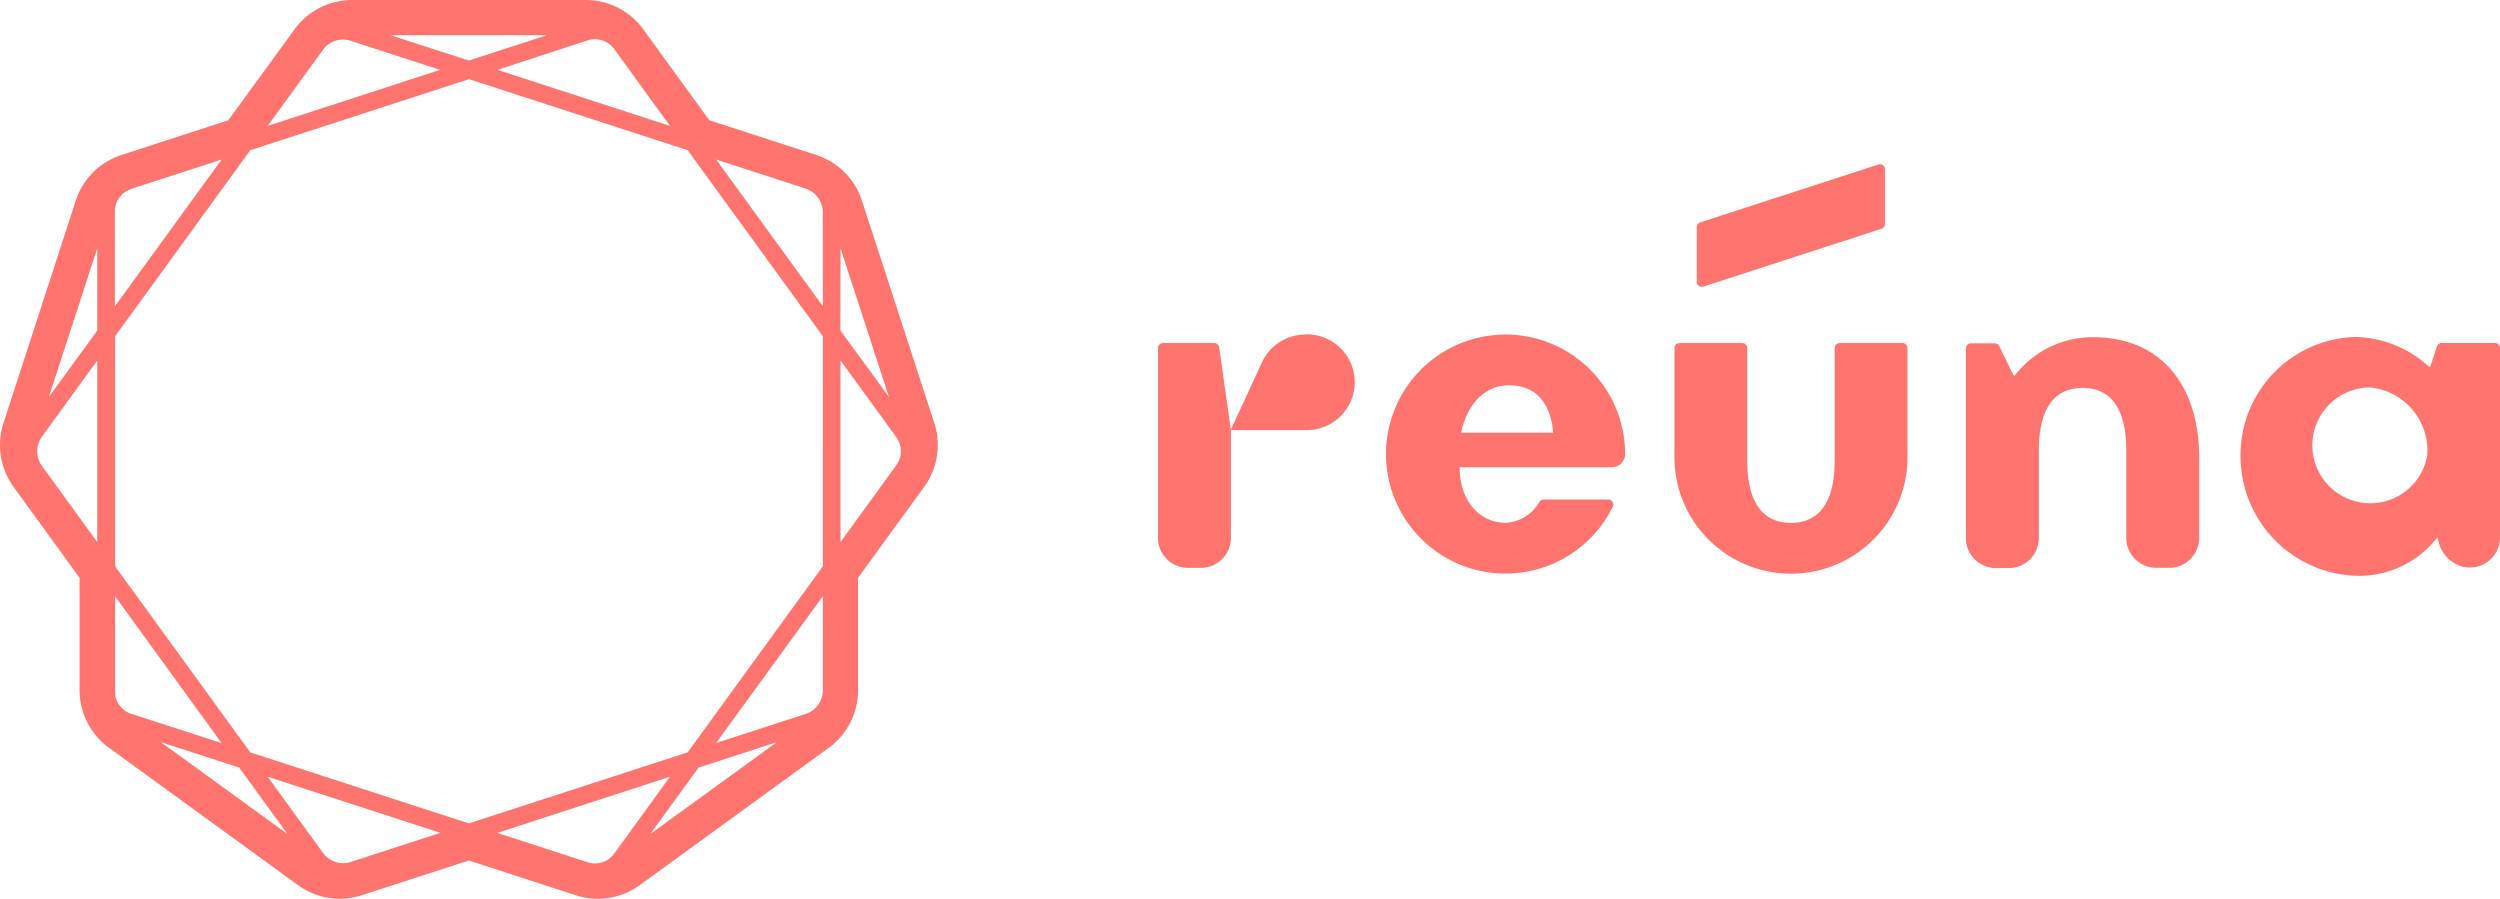
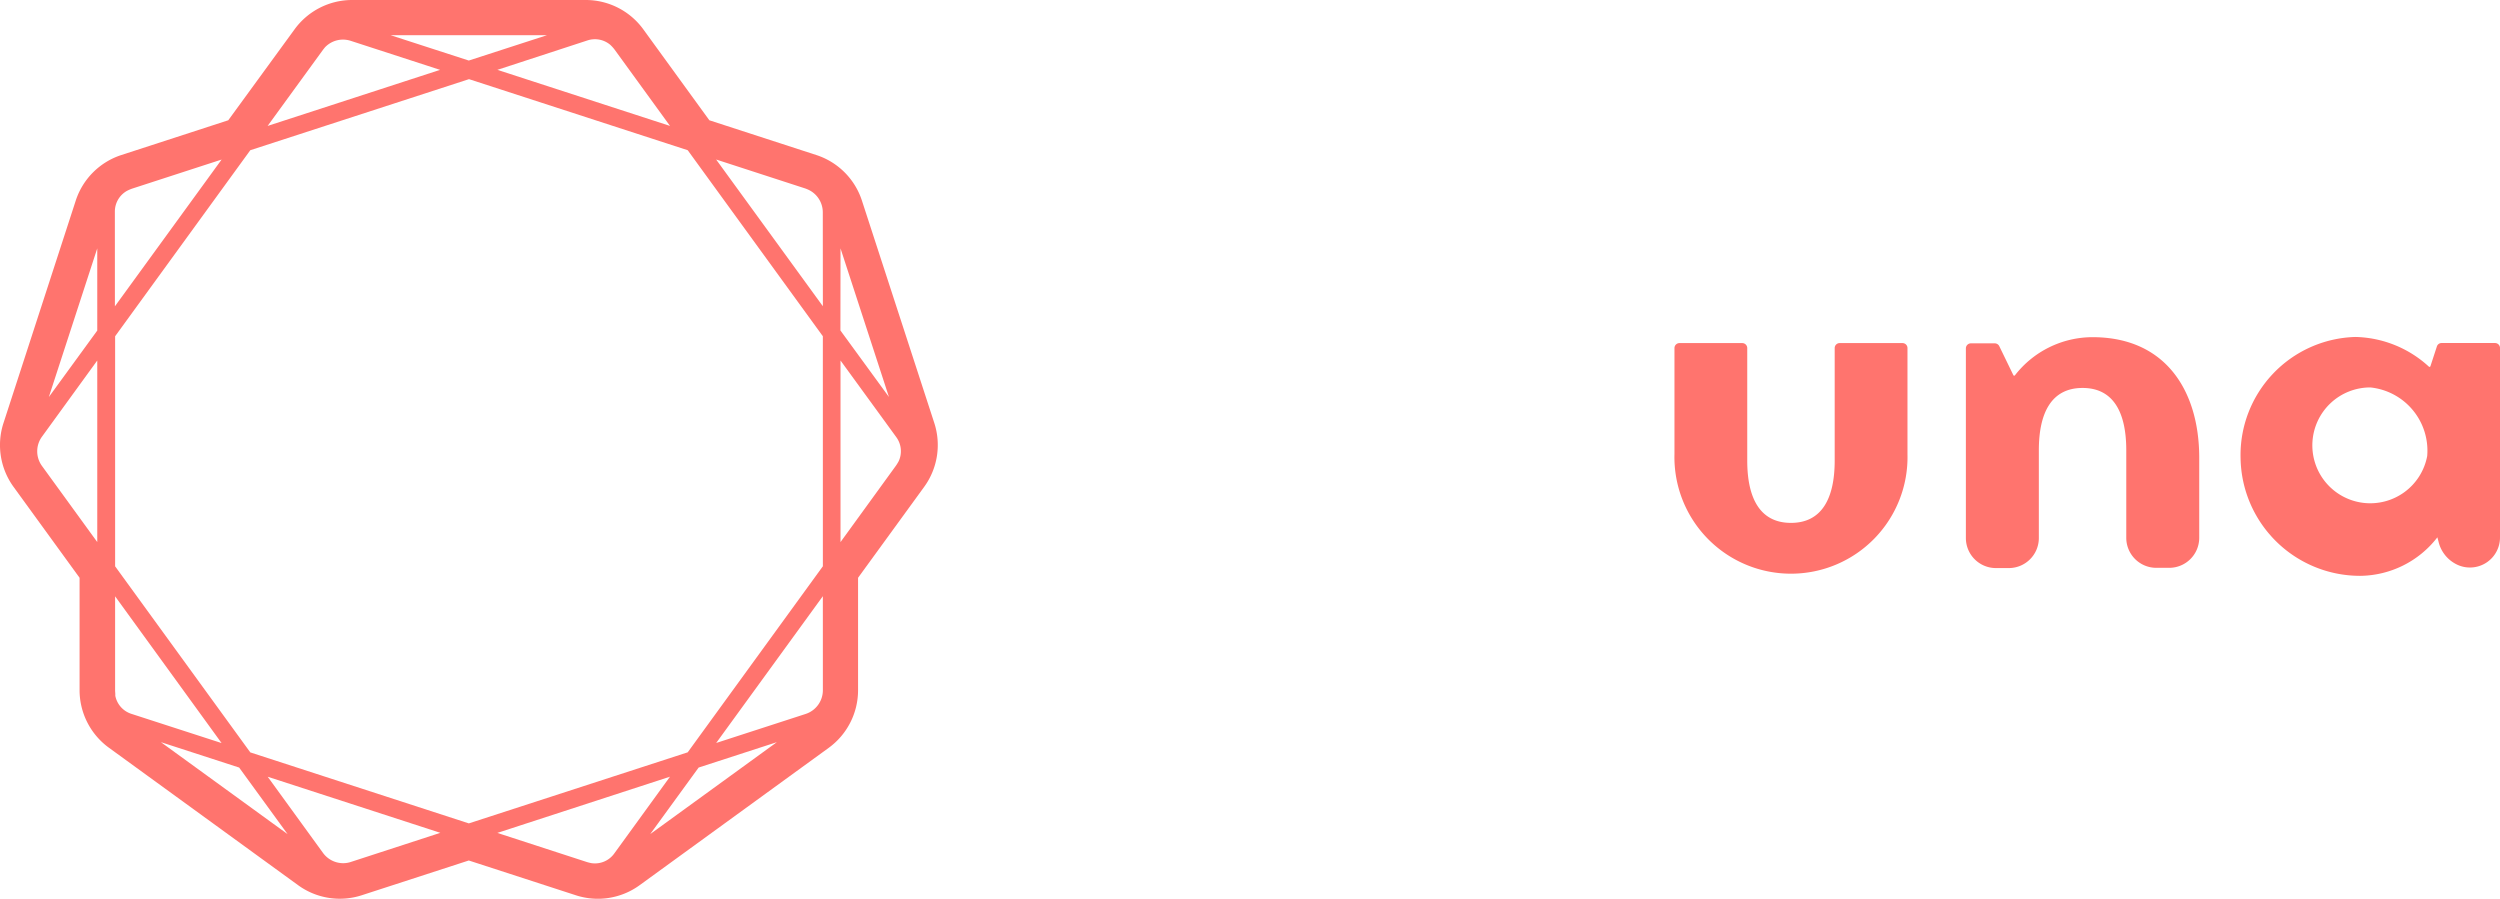
<svg xmlns="http://www.w3.org/2000/svg" width="124.822" height="44.876" viewBox="0 0 124.822 44.876">
  <g id="Cópia_de_REUNA_Logo_Horizontal_RGB_Coral" data-name="Cópia de REUNA_Logo_Horizontal_RGB_Coral" transform="translate(-0.003)">
    <path id="Caminho_3346" data-name="Caminho 3346" d="M43.038,10.016a3.547,3.547,0,0,0-2.275-2.275L35.42,6.005l-3.3-4.544A3.553,3.553,0,0,0,29.254,0H17.565a3.557,3.557,0,0,0-2.852,1.461L11.4,6.005,6.06,7.741a3.547,3.547,0,0,0-2.275,2.275L.176,21.126a3.555,3.555,0,0,0,.5,3.178l3.3,4.544v5.612a3.557,3.557,0,0,0,1.463,2.872l9.45,6.866a3.543,3.543,0,0,0,3.178.5l5.342-1.735L28.756,44.7a3.543,3.543,0,0,0,3.178-.5l9.452-6.866a3.557,3.557,0,0,0,1.459-2.872V28.848L46.152,24.3a3.555,3.555,0,0,0,.5-3.178ZM4.859,27.065,2.1,23.266a1.243,1.243,0,0,1,0-1.465L4.859,18Zm0-10.56L2.441,19.824,4.859,12.4ZM29.344,2.015a1.191,1.191,0,0,1,1.123.218,1.84,1.84,0,0,1,.23.254l2.759,3.8-8.619-2.8Zm-2.035-.256-3.9,1.264-3.9-1.264Zm-11.185.736c.032-.044.069-.085.1-.127a1.245,1.245,0,0,1,.9-.391,1.268,1.268,0,0,1,.385.06l4.466,1.451-8.611,2.8ZM5.738,10.556a1.183,1.183,0,0,1,.6-1.024,2.015,2.015,0,0,1,.27-.117l4.46-1.449L5.74,15.294ZM5.76,34.739v-.081c0-.06-.01-.123-.01-.185v-4.7L11.066,37.1,6.558,35.64a1.187,1.187,0,0,1-.8-.909Zm2.277,2.316,3.906,1.268,2.418,3.323Zm9.484,5.981a1.209,1.209,0,0,1-.385.062,1.247,1.247,0,0,1-1.008-.516l-2.759-3.8,8.619,2.8Zm13.146-.415a1.187,1.187,0,0,1-1.129.476,2.128,2.128,0,0,1-.224-.054l-4.48-1.457,8.621-2.807Zm1.8-.975,2.418-3.323,3.906-1.268Zm8.621-7.184h0a1.247,1.247,0,0,1-.861,1.185l-4.466,1.449,5.326-7.329Zm0-6.189-6.749,9.29L23.411,41.111,12.5,37.566l-6.749-9.29V16.789L12.5,7.5,23.42,3.952,34.34,7.5h0l6.747,9.288Zm0-12.982L35.759,7.964l4.46,1.449.075.03a1.245,1.245,0,0,1,.79,1.157Zm.881-2.89,2.418,7.42L41.964,16.5Zm2.894,10.643-.016.032-.038.064c-.024.038-.046.077-.075.115l-2.765,3.811V18l2.787,3.829a1.189,1.189,0,0,1,.107,1.221Z" transform="translate(0)" fill="#ff746e" />
-     <path id="Caminho_3347" data-name="Caminho 3347" d="M289.683,85H287.14a.248.248,0,0,0-.25.25v9.472a1.5,1.5,0,0,0,1.5,1.5h.643a1.5,1.5,0,0,0,1.5-1.5V89.352l-.588-4.151A.248.248,0,0,0,289.683,85Z" transform="translate(-229.072 -67.87)" fill="#ff746e" />
    <path id="Caminho_3348" data-name="Caminho 3348" d="M567.812,83.8h-2.668a.246.246,0,0,0-.234.169l-.322.987a.048.048,0,0,1-.079.022,5.6,5.6,0,0,0-3.666-1.481,5.9,5.9,0,0,0-5.735,6.046,5.969,5.969,0,0,0,5.967,5.881,4.931,4.931,0,0,0,3.859-1.923l.054.2a1.7,1.7,0,0,0,1.038,1.209,1.5,1.5,0,0,0,2.035-1.411V84.032A.25.25,0,0,0,567.812,83.8Zm-3.386,5.643a2.892,2.892,0,1,1-2.843-3.426A3.173,3.173,0,0,1,564.426,89.445Z" transform="translate(-443.236 -66.673)" fill="#ff746e" />
-     <path id="Caminho_3349" data-name="Caminho 3349" d="M308.654,82.846a2.388,2.388,0,0,0-2.185,1.411l-1.55,3.357h3.734a2.39,2.39,0,1,0,0-4.778Z" transform="translate(-243.469 -66.142)" fill="#ff746e" />
-     <path id="Caminho_3350" data-name="Caminho 3350" d="M349.36,82.89a5.967,5.967,0,1,0,5.355,8.6.25.25,0,0,0-.224-.363h-3.224a.252.252,0,0,0-.22.127,2.049,2.049,0,0,1-1.687,1.034c-1.276,0-2.289-1.064-2.289-2.773h7.6a.663.663,0,0,0,.661-.661A5.969,5.969,0,0,0,349.36,82.89Zm-2.217,4.9c.29-1.374,1.149-2.368,2.382-2.368,1.538,0,2.116,1.127,2.217,2.368Z" transform="translate(-274.189 -66.186)" fill="#ff746e" />
    <path id="Caminho_3351" data-name="Caminho 3351" d="M426.244,85h-3.136a.248.248,0,0,0-.248.248v5.619c0,1.9-.651,3.11-2.183,3.11s-2.183-1.209-2.183-3.11V85.248a.25.25,0,0,0-.25-.248H415.11a.25.25,0,0,0-.25.248v5.294a5.819,5.819,0,1,0,11.634,0V85.248a.248.248,0,0,0-.25-.248Z" transform="translate(-331.253 -67.87)" fill="#ff746e" />
    <path id="Caminho_3352" data-name="Caminho 3352" d="M493.384,83.54a4.91,4.91,0,0,0-3.871,1.9.048.048,0,0,1-.081,0l-.705-1.453a.252.252,0,0,0-.226-.139H487.31a.25.25,0,0,0-.25.248v9.472a1.5,1.5,0,0,0,1.5,1.5h.643a1.5,1.5,0,0,0,1.5-1.5V89.185h0c0-1.9.649-3.11,2.183-3.11s2.182,1.209,2.182,3.11v4.371a1.5,1.5,0,0,0,1.5,1.5h.643a1.5,1.5,0,0,0,1.5-1.5V89.509C498.694,86.212,497.031,83.54,493.384,83.54Z" transform="translate(-388.903 -66.705)" fill="#ff746e" />
-     <path id="Caminho_3353" data-name="Caminho 3353" d="M420.73,46.8l8.9-2.89a.244.244,0,0,0,.171-.234V40.938a.248.248,0,0,0-.324-.236l-8.9,2.892a.248.248,0,0,0-.171.236v2.737a.248.248,0,0,0,.32.232Z" transform="translate(-335.684 -32.49)" fill="#ff746e" />
  </g>
</svg>